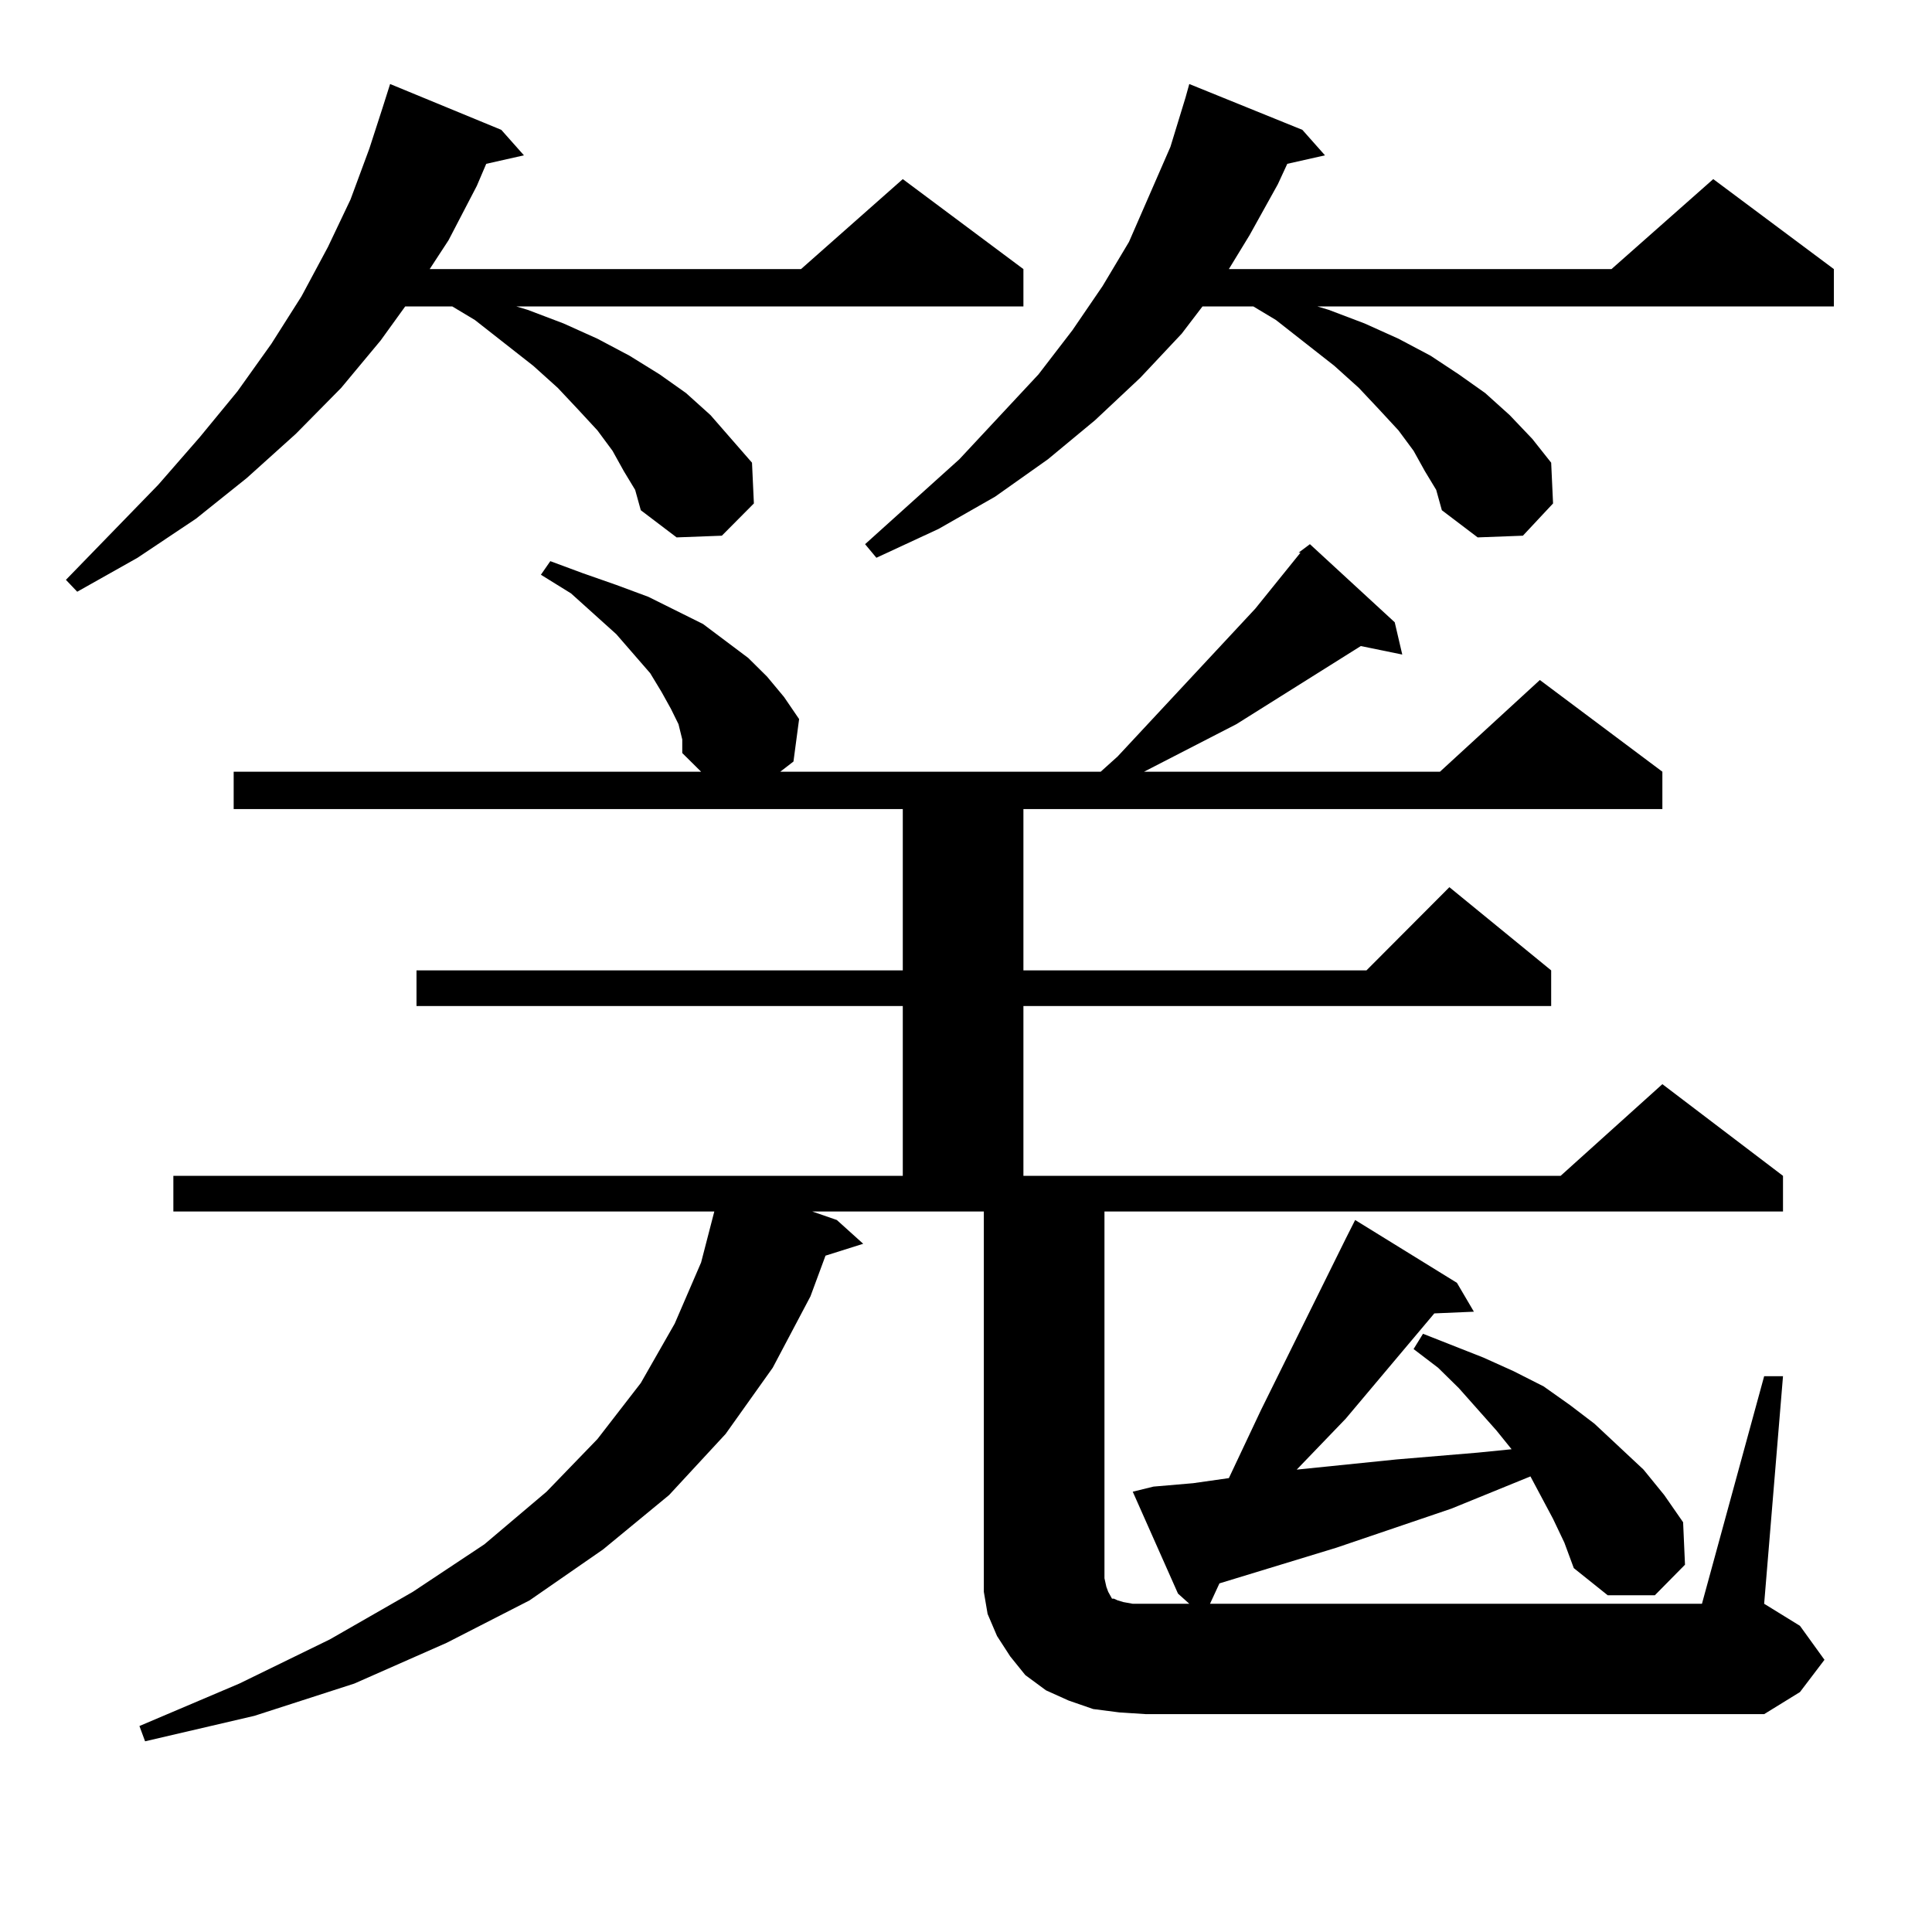
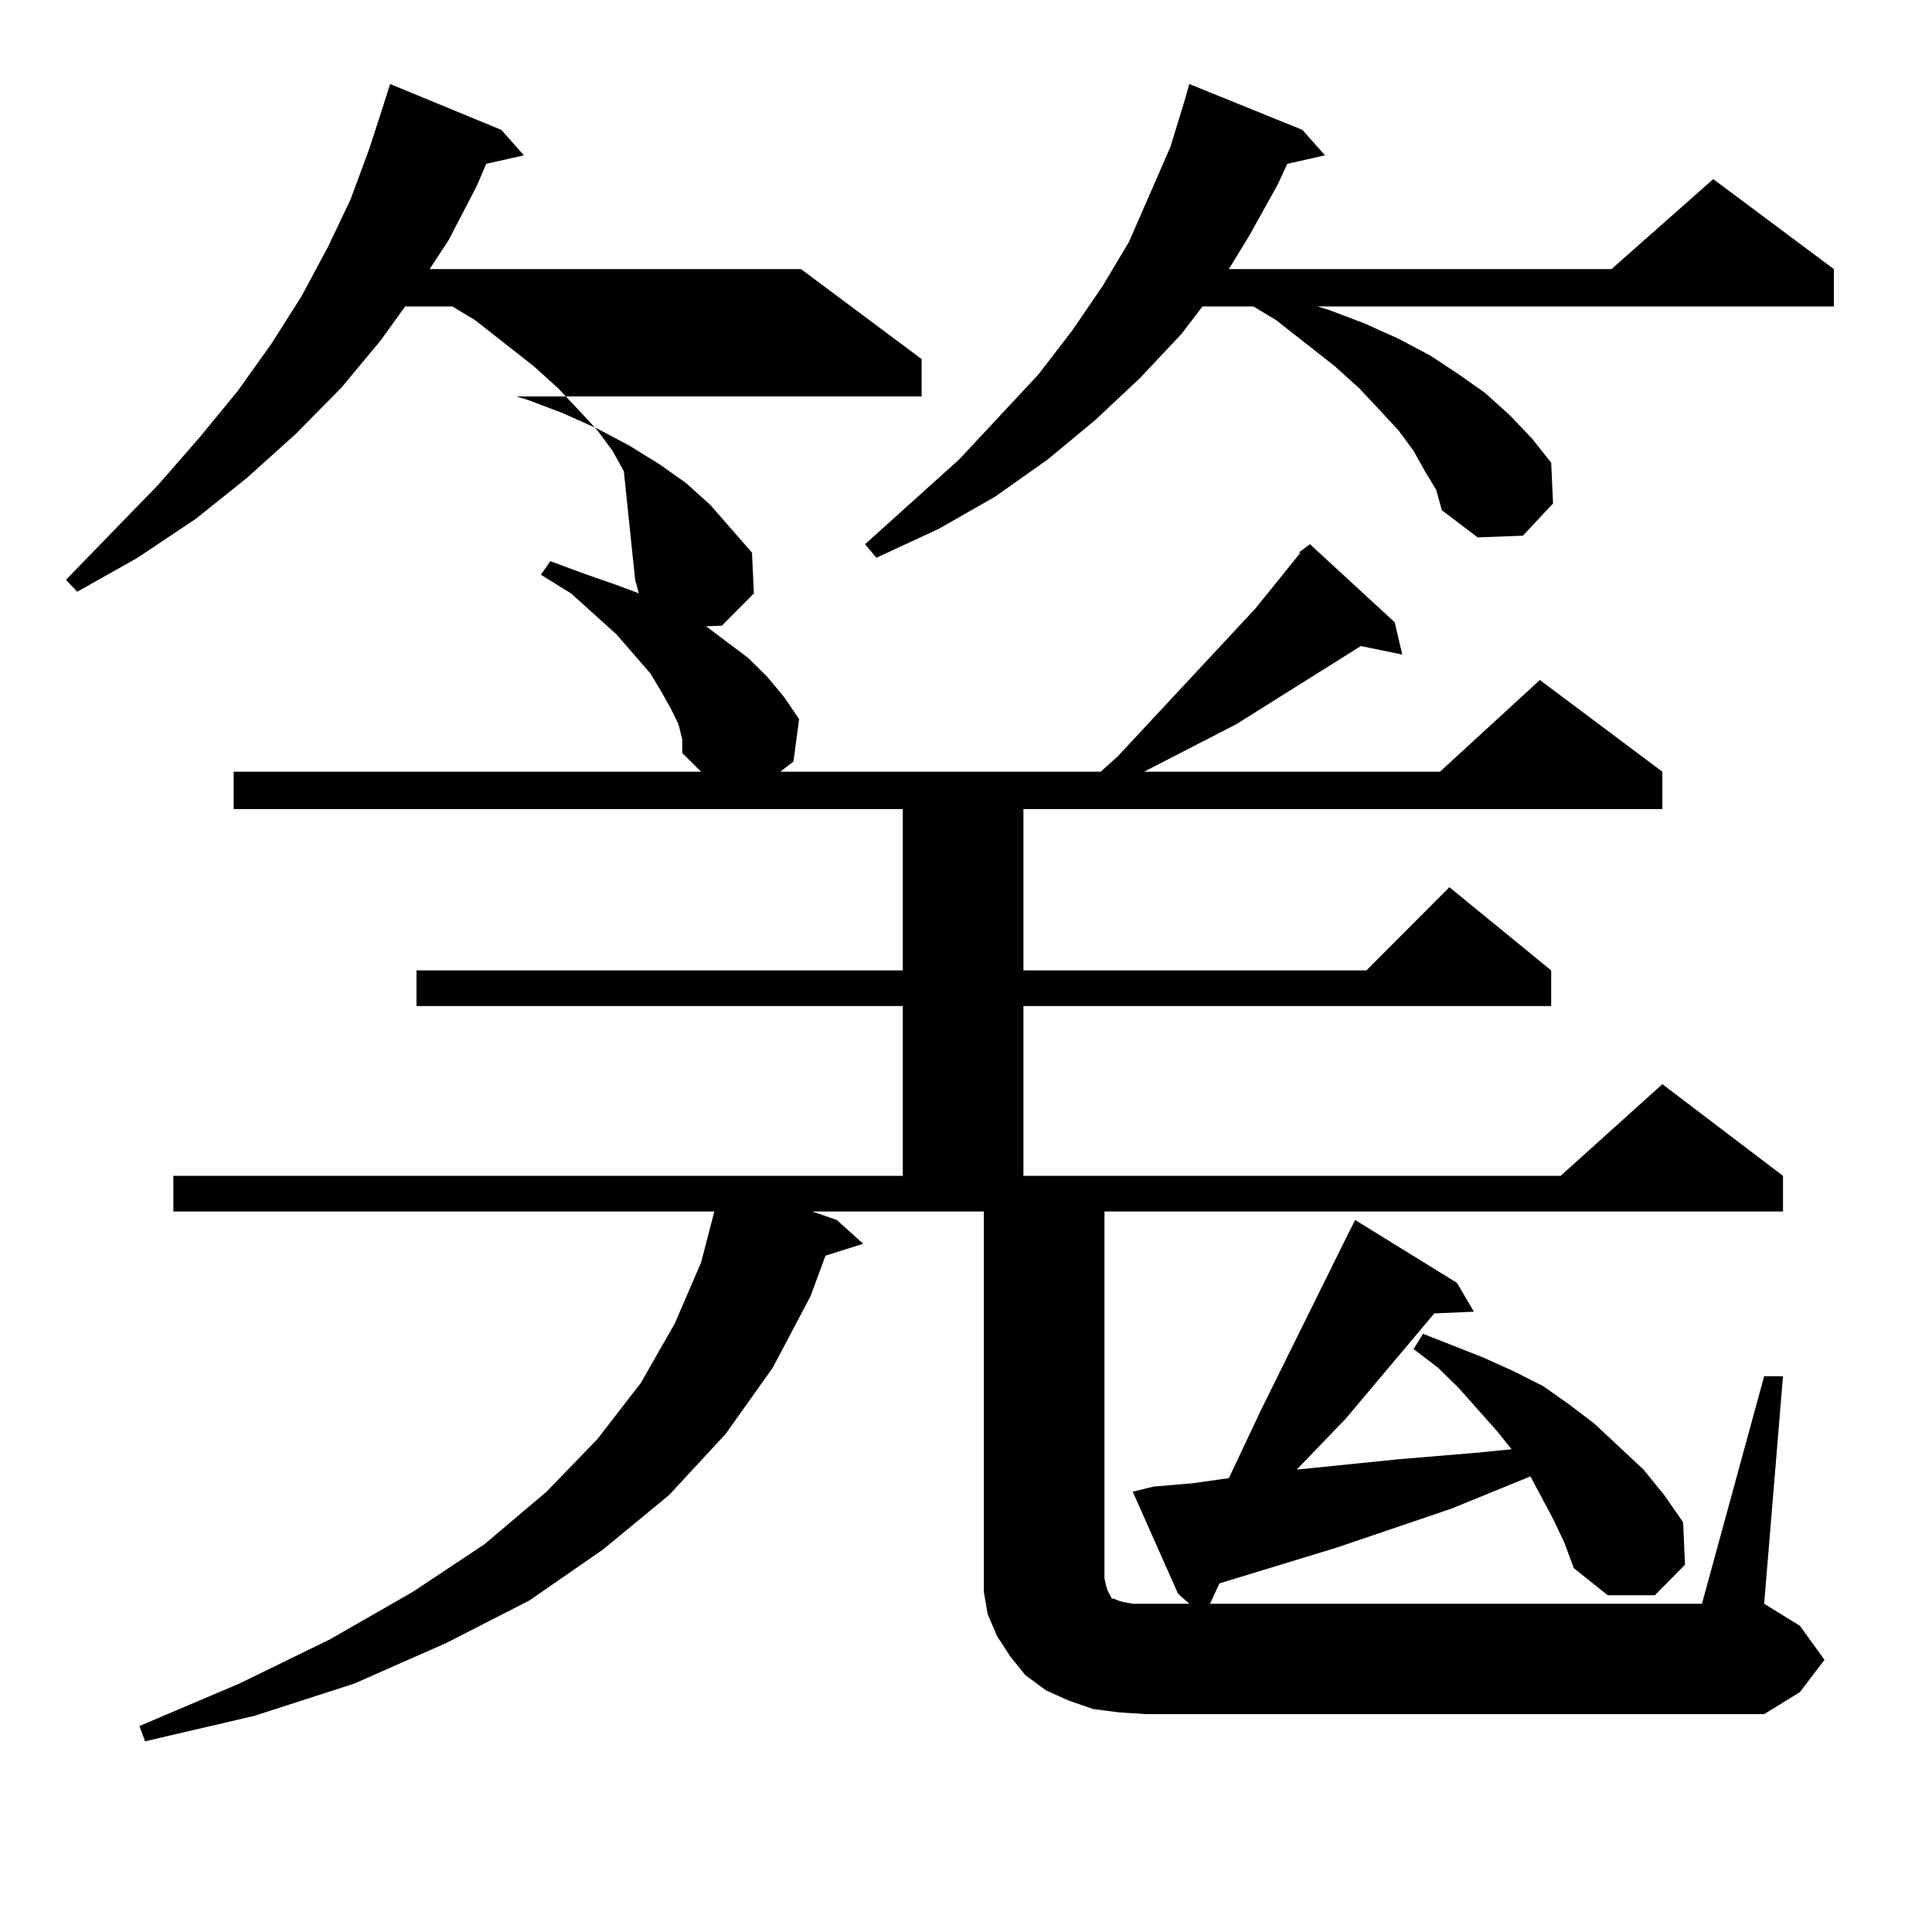
<svg xmlns="http://www.w3.org/2000/svg" version="1.1" id="图层_1" x="0px" y="0px" width="1000px" height="1000px" viewBox="0 0 1000 1000" enable-background="new 0 0 1000 1000" xml:space="preserve">
-   <path d="M322.895,243.875l-5.854-10.547l-7.805-10.547l-9.756-10.547l-10.731-11.426l-12.683-11.426l-30.243-23.73l-11.707-7.031  h-24.39l-12.683,17.578l-20.487,24.609l-23.414,23.73l-25.365,22.852l-26.341,21.094l-30.243,20.215l-31.219,17.578l-5.854-6.152  l47.804-49.219l21.463-24.609l19.512-23.73l17.561-24.609l15.609-24.609l13.658-25.488l11.707-24.609l9.756-26.367l6.829-21.094  l3.902-12.305l57.559,23.73l11.707,13.184l-19.512,4.395l-4.878,11.426l-14.633,28.125l-9.756,14.941H414.6l52.682-46.582  l62.438,46.582v19.336H267.286l5.854,1.758l18.536,7.031l17.561,7.91l16.585,8.789l15.609,9.668l13.658,9.668l12.683,11.426  l10.731,12.305l10.731,12.305l0.976,21.094l-16.585,16.699l-23.414,0.879l-18.536-14.063l-2.927-10.547L322.895,243.875z   M803.858,786.16l-11.707-21.973l-40.975,16.699l-59.511,20.215l-60.486,18.457l-4.878,10.547H880.93l32.194-117.773h9.756  l-9.756,117.773l18.536,11.426l12.683,17.578l-12.683,16.699l-18.536,11.426H593.132l-13.658-0.879l-13.658-1.758l-12.683-4.395  l-11.707-5.273l-10.731-7.91l-7.805-9.668l-6.829-10.547l-4.878-11.426l-1.951-11.426v-12.305v-184.57h-88.778l12.683,4.395  l13.658,12.305l-19.512,6.152l-7.805,21.094l-19.512,36.914l-24.39,34.277l-29.268,31.641l-34.146,28.125l-38.048,26.367  L231.19,850.32l-47.804,21.094l-51.706,16.699l-56.584,13.184l-2.927-7.91l51.706-21.973l46.828-22.852l42.926-24.609l37.072-24.609  l32.194-27.246l26.341-27.246l22.438-29.004l17.561-30.762l13.658-31.641l6.829-26.367H89.73v-18.457h377.551V520.73H215.581  v-18.457h251.701v-83.496H120.949v-19.336h241.945l-9.756-9.668v-7.031l-1.951-7.91l-3.902-7.91l-4.878-8.789l-5.854-9.668  l-17.561-20.215l-23.414-21.094l-15.609-9.668l4.878-7.031l16.585,6.152l17.561,6.152l16.585,6.152l28.292,14.063l23.414,17.578  l9.756,9.668l8.78,10.547l7.805,11.426l-2.927,21.973l-6.829,5.273h165.85l8.78-7.91l71.218-76.465l23.414-29.004h-0.976  l5.854-4.395l43.901,40.43l3.902,16.699l-21.463-4.395l-64.389,40.43l-34.146,17.578l-13.658,7.031h153.167l51.706-47.461  l63.413,47.461v19.336H529.719v83.496h177.557l42.926-43.066l52.682,43.066v18.457H529.719v87.891h278.042l52.682-47.461  l62.438,47.461v18.457H571.669v189.844l0.976,4.395l0.976,2.637l0.976,1.758l0.976,1.758h0.976l1.951,0.879l2.927,0.879l4.878,0.879  h6.829h22.438l-5.854-5.273l-23.414-52.734l10.731-2.637l20.487-1.758l18.536-2.637l16.585-35.156l43.901-88.77l4.878-9.668  l52.682,32.52l8.78,14.941l-20.487,0.879l-45.853,54.492l-25.365,26.367l51.706-5.273l41.95-3.516l17.561-1.758l-7.805-9.668  l-19.512-21.973l-10.731-10.547l-12.683-9.668l4.878-7.91l15.609,6.152l15.609,6.152l15.609,7.031l15.609,7.91l13.658,9.668  l12.683,9.668l25.365,23.73l10.731,13.184l9.756,14.063l0.976,21.973l-15.609,15.82h-24.39l-17.561-14.063l-4.878-13.184  L803.858,786.16z M737.519,243.875l-5.854-10.547l-7.805-10.547l-9.756-10.547l-10.731-11.426l-12.683-11.426l-30.243-23.73  l-11.707-7.031h-26.341l-10.731,14.063l-21.463,22.852l-23.414,21.973l-24.39,20.215l-27.316,19.336l-29.268,16.699l-32.194,14.941  l-5.854-7.031l48.779-43.945l40.975-43.945l17.561-22.852l15.609-22.852l13.658-22.852l10.731-24.609l10.731-24.609l7.805-25.488  l1.951-7.031l58.535,23.73l11.707,13.184l-19.512,4.395l-4.878,10.547l-14.634,26.367l-10.731,17.578h198.044l52.682-46.582  l62.438,46.582v19.336H681.91l5.854,1.758l18.536,7.031l17.561,7.91l16.585,8.789l14.634,9.668l13.658,9.668l12.683,11.426  l11.707,12.305l9.756,12.305l0.976,21.094l-15.609,16.699l-23.414,0.879l-18.536-14.063l-2.927-10.547L737.519,243.875z" />
+   <path d="M322.895,243.875l-5.854-10.547l-7.805-10.547l-9.756-10.547l-10.731-11.426l-12.683-11.426l-30.243-23.73l-11.707-7.031  h-24.39l-12.683,17.578l-20.487,24.609l-23.414,23.73l-25.365,22.852l-26.341,21.094l-30.243,20.215l-31.219,17.578l-5.854-6.152  l47.804-49.219l21.463-24.609l19.512-23.73l17.561-24.609l15.609-24.609l13.658-25.488l11.707-24.609l9.756-26.367l6.829-21.094  l3.902-12.305l57.559,23.73l11.707,13.184l-19.512,4.395l-4.878,11.426l-14.633,28.125l-9.756,14.941H414.6l62.438,46.582v19.336H267.286l5.854,1.758l18.536,7.031l17.561,7.91l16.585,8.789l15.609,9.668l13.658,9.668l12.683,11.426  l10.731,12.305l10.731,12.305l0.976,21.094l-16.585,16.699l-23.414,0.879l-18.536-14.063l-2.927-10.547L322.895,243.875z   M803.858,786.16l-11.707-21.973l-40.975,16.699l-59.511,20.215l-60.486,18.457l-4.878,10.547H880.93l32.194-117.773h9.756  l-9.756,117.773l18.536,11.426l12.683,17.578l-12.683,16.699l-18.536,11.426H593.132l-13.658-0.879l-13.658-1.758l-12.683-4.395  l-11.707-5.273l-10.731-7.91l-7.805-9.668l-6.829-10.547l-4.878-11.426l-1.951-11.426v-12.305v-184.57h-88.778l12.683,4.395  l13.658,12.305l-19.512,6.152l-7.805,21.094l-19.512,36.914l-24.39,34.277l-29.268,31.641l-34.146,28.125l-38.048,26.367  L231.19,850.32l-47.804,21.094l-51.706,16.699l-56.584,13.184l-2.927-7.91l51.706-21.973l46.828-22.852l42.926-24.609l37.072-24.609  l32.194-27.246l26.341-27.246l22.438-29.004l17.561-30.762l13.658-31.641l6.829-26.367H89.73v-18.457h377.551V520.73H215.581  v-18.457h251.701v-83.496H120.949v-19.336h241.945l-9.756-9.668v-7.031l-1.951-7.91l-3.902-7.91l-4.878-8.789l-5.854-9.668  l-17.561-20.215l-23.414-21.094l-15.609-9.668l4.878-7.031l16.585,6.152l17.561,6.152l16.585,6.152l28.292,14.063l23.414,17.578  l9.756,9.668l8.78,10.547l7.805,11.426l-2.927,21.973l-6.829,5.273h165.85l8.78-7.91l71.218-76.465l23.414-29.004h-0.976  l5.854-4.395l43.901,40.43l3.902,16.699l-21.463-4.395l-64.389,40.43l-34.146,17.578l-13.658,7.031h153.167l51.706-47.461  l63.413,47.461v19.336H529.719v83.496h177.557l42.926-43.066l52.682,43.066v18.457H529.719v87.891h278.042l52.682-47.461  l62.438,47.461v18.457H571.669v189.844l0.976,4.395l0.976,2.637l0.976,1.758l0.976,1.758h0.976l1.951,0.879l2.927,0.879l4.878,0.879  h6.829h22.438l-5.854-5.273l-23.414-52.734l10.731-2.637l20.487-1.758l18.536-2.637l16.585-35.156l43.901-88.77l4.878-9.668  l52.682,32.52l8.78,14.941l-20.487,0.879l-45.853,54.492l-25.365,26.367l51.706-5.273l41.95-3.516l17.561-1.758l-7.805-9.668  l-19.512-21.973l-10.731-10.547l-12.683-9.668l4.878-7.91l15.609,6.152l15.609,6.152l15.609,7.031l15.609,7.91l13.658,9.668  l12.683,9.668l25.365,23.73l10.731,13.184l9.756,14.063l0.976,21.973l-15.609,15.82h-24.39l-17.561-14.063l-4.878-13.184  L803.858,786.16z M737.519,243.875l-5.854-10.547l-7.805-10.547l-9.756-10.547l-10.731-11.426l-12.683-11.426l-30.243-23.73  l-11.707-7.031h-26.341l-10.731,14.063l-21.463,22.852l-23.414,21.973l-24.39,20.215l-27.316,19.336l-29.268,16.699l-32.194,14.941  l-5.854-7.031l48.779-43.945l40.975-43.945l17.561-22.852l15.609-22.852l13.658-22.852l10.731-24.609l10.731-24.609l7.805-25.488  l1.951-7.031l58.535,23.73l11.707,13.184l-19.512,4.395l-4.878,10.547l-14.634,26.367l-10.731,17.578h198.044l52.682-46.582  l62.438,46.582v19.336H681.91l5.854,1.758l18.536,7.031l17.561,7.91l16.585,8.789l14.634,9.668l13.658,9.668l12.683,11.426  l11.707,12.305l9.756,12.305l0.976,21.094l-15.609,16.699l-23.414,0.879l-18.536-14.063l-2.927-10.547L737.519,243.875z" />
</svg>